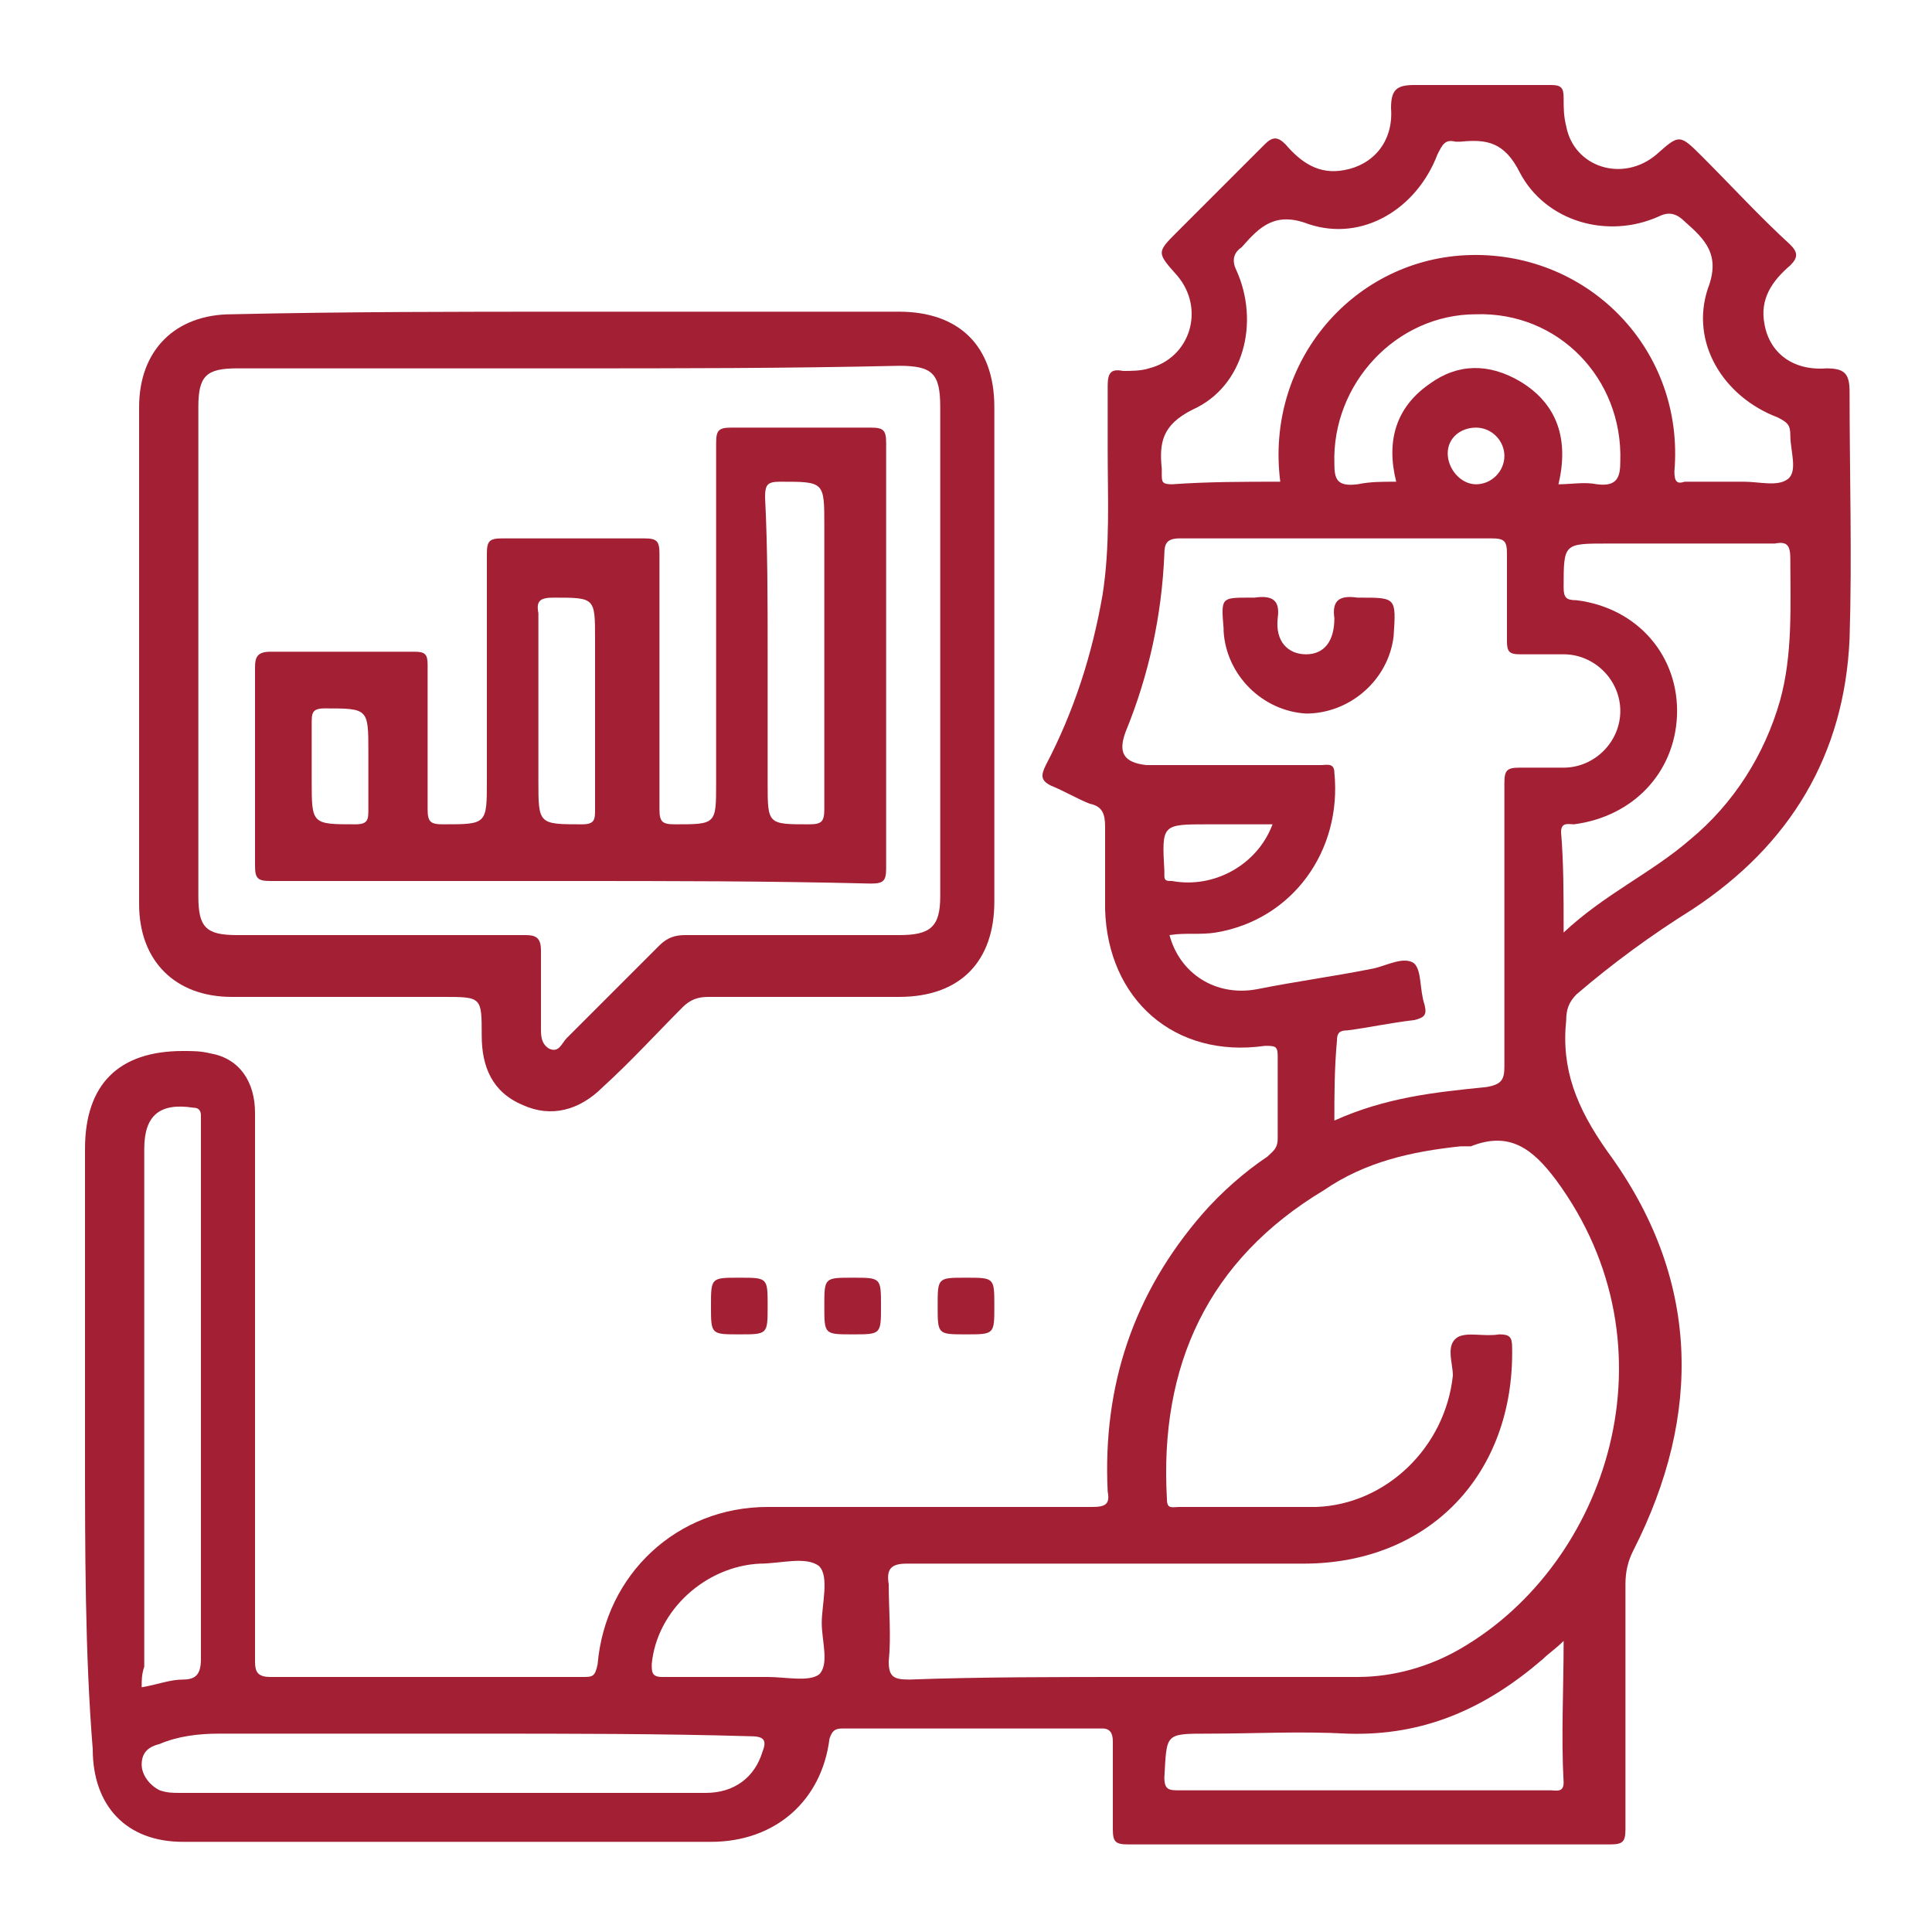
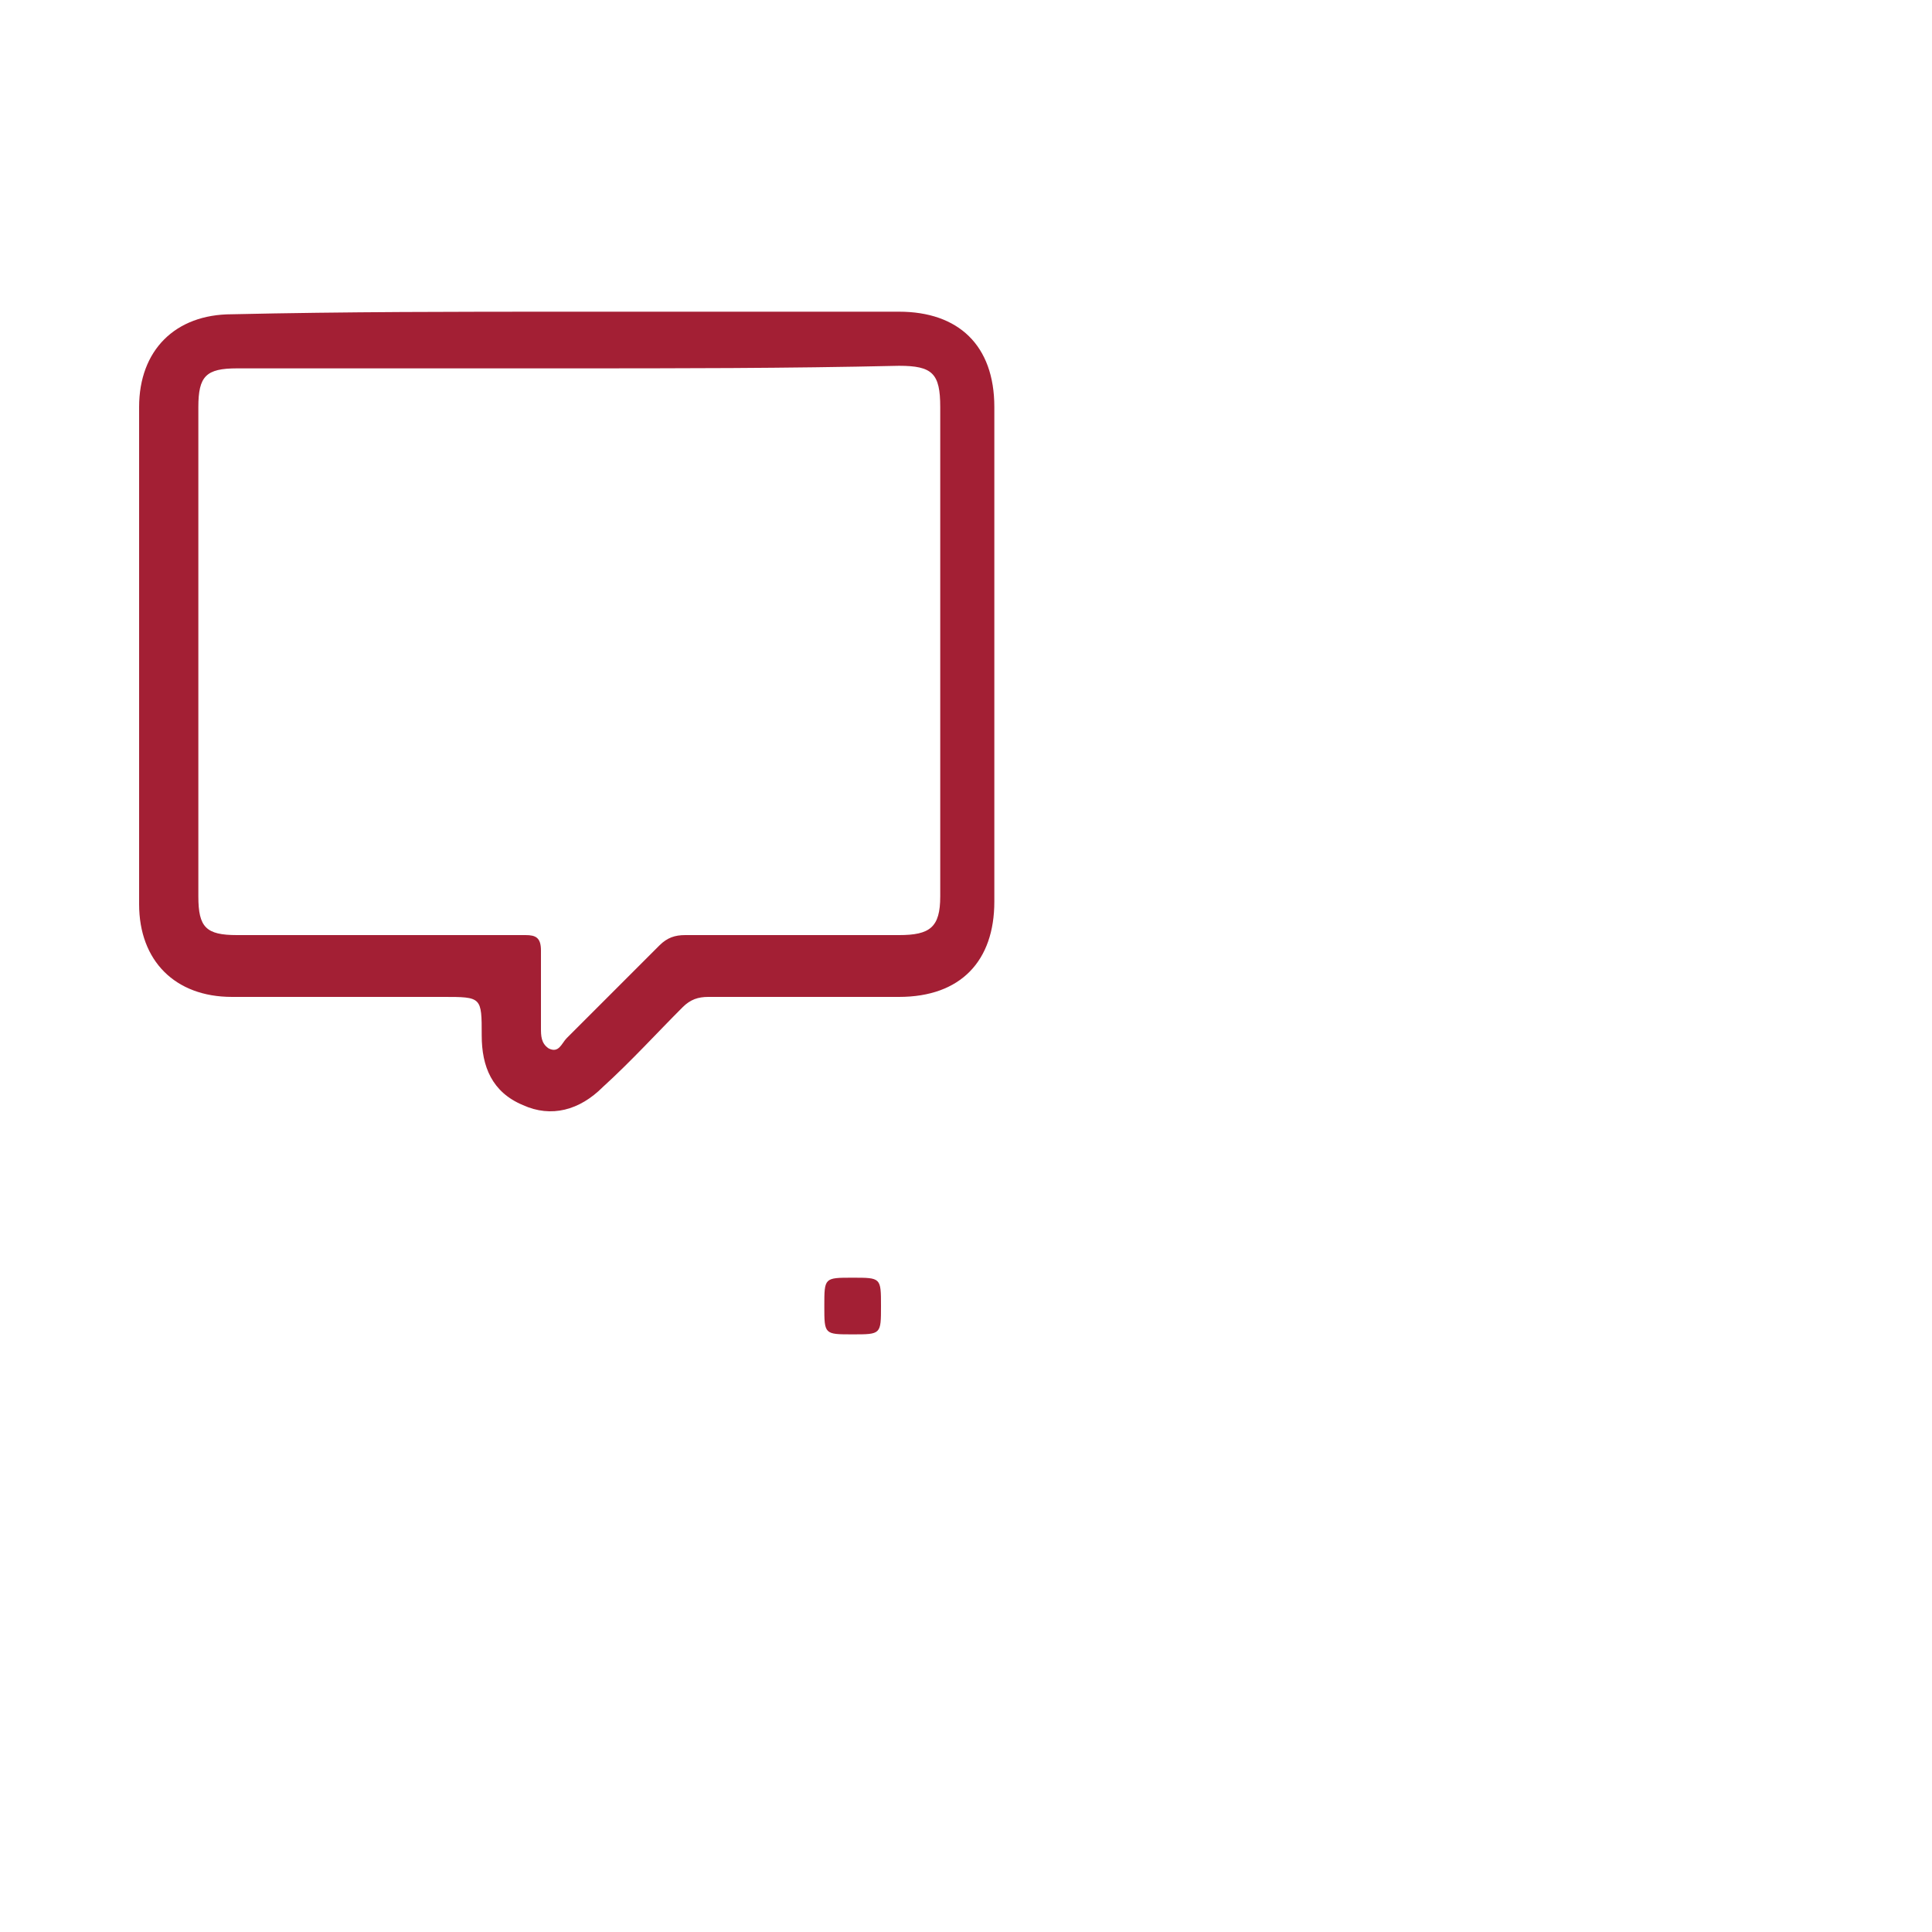
<svg xmlns="http://www.w3.org/2000/svg" version="1.1" id="Layer_1" x="0px" y="0px" width="75px" height="75px" viewBox="0 0 75 75" style="enable-background:new 0 0 75 75;" xml:space="preserve">
  <style type="text/css">
	.st0{fill:#A31F34;}
	.st1{fill:#F1BA46;}
</style>
  <g>
-     <path class="st0" d="M3.3,56.2c0-3.9,0-7.8,0-11.6c0-2.5,1.3-3.8,3.8-3.8c0.4,0,0.7,0,1.1,0.1c1.1,0.2,1.7,1.1,1.7,2.3   c0,4.8,0,9.6,0,14.5c0,2.3,0,4.5,0,6.8c0,0.4,0.1,0.6,0.6,0.6c4,0,8.1,0,12.1,0c0.4,0,0.5,0,0.6-0.5c0.3-3.5,3.1-6.1,6.6-6.1   c4.2,0,8.4,0,12.6,0c0.5,0,0.7-0.1,0.6-0.6c-0.2-4.1,1-7.7,3.7-10.8c0.7-0.8,1.6-1.6,2.5-2.2c0.2-0.2,0.4-0.3,0.4-0.7   c0-1.1,0-2.1,0-3.2c0-0.4-0.1-0.4-0.5-0.4c-3.5,0.5-6.1-1.8-6.2-5.3c0-1.1,0-2.1,0-3.2c0-0.5-0.1-0.8-0.6-0.9   c-0.5-0.2-1-0.5-1.5-0.7c-0.4-0.2-0.4-0.4-0.2-0.8c1.1-2.1,1.8-4.3,2.2-6.6c0.3-1.9,0.2-3.8,0.2-5.6c0-0.9,0-1.7,0-2.5   c0-0.5,0.1-0.7,0.6-0.6c0.3,0,0.7,0,1-0.1c1.6-0.4,2.2-2.3,1.1-3.6c-0.8-0.9-0.8-0.9,0-1.7c1.1-1.1,2.3-2.3,3.4-3.4   c0.3-0.3,0.5-0.3,0.8,0c0.6,0.7,1.3,1.2,2.3,1c1.1-0.2,1.9-1.1,1.8-2.4c0-0.7,0.2-0.9,0.9-0.9c1.8,0,3.5,0,5.3,0   c0.4,0,0.5,0.1,0.5,0.5c0,0.4,0,0.7,0.1,1.1C61.1,6.5,63,7.1,64.3,6c0.9-0.8,0.9-0.8,1.8,0.1c1.1,1.1,2.2,2.3,3.4,3.4   c0.3,0.3,0.3,0.5,0,0.8c-0.7,0.6-1.2,1.3-1,2.3c0.2,1.1,1.1,1.8,2.4,1.7c0.7,0,0.9,0.2,0.9,0.9c0,3.2,0.1,6.4,0,9.6   c-0.2,4.5-2.3,8-6.1,10.5c-1.6,1-3.1,2.1-4.5,3.3c-0.3,0.3-0.4,0.6-0.4,1c-0.2,1.9,0.4,3.4,1.6,5.1c3.6,4.9,3.7,10.2,1,15.5   c-0.2,0.4-0.3,0.8-0.3,1.3c0,3.2,0,6.3,0,9.5c0,0.5-0.1,0.6-0.6,0.6c-6.2,0-12.5,0-18.7,0c-0.5,0-0.6-0.1-0.6-0.6   c0-1.1,0-2.3,0-3.4c0-0.3-0.1-0.5-0.4-0.5c-3.4,0-6.8,0-10.1,0c-0.3,0-0.4,0.1-0.5,0.4c-0.3,2.4-2.1,4-4.6,4c-6.8,0-13.7,0-20.5,0   c-2.2,0-3.5-1.4-3.5-3.6C3.3,64.2,3.3,60.2,3.3,56.2z M44.1,65.1c2.9,0,5.7,0,8.6,0c1.4,0,2.8-0.4,4-1.1c5.7-3.3,8.5-11.7,3.7-18.2   c-0.9-1.2-1.8-1.9-3.3-1.3c-0.1,0-0.3,0-0.4,0c-1.9,0.2-3.7,0.6-5.3,1.7c-4.5,2.7-6.4,6.8-6.1,12c0,0.4,0.2,0.3,0.5,0.3   c1.8,0,3.5,0,5.3,0c2.7-0.1,5-2.3,5.3-5.1c0-0.5-0.3-1.2,0.2-1.5c0.4-0.2,1,0,1.6-0.1c0.4,0,0.5,0.1,0.5,0.5   c0.1,4.9-3.2,8.4-8.1,8.4c-5.1,0-10.3,0-15.4,0c-0.6,0-0.8,0.2-0.7,0.8c0,1,0.1,2,0,3c0,0.6,0.2,0.7,0.8,0.7   C38,65.1,41,65.1,44.1,65.1z M51.8,43.5c2-0.9,3.9-1.1,5.9-1.3c0.6-0.1,0.7-0.3,0.7-0.8c0-3.7,0-7.3,0-11c0-0.5,0.1-0.6,0.6-0.6   c0.5,0,1.1,0,1.7,0c1.2,0,2.2-1,2.2-2.2c0-1.2-1-2.2-2.2-2.2c-0.6,0-1.2,0-1.7,0c-0.4,0-0.5-0.1-0.5-0.5c0-1.1,0-2.3,0-3.4   c0-0.5-0.1-0.6-0.6-0.6c-4,0-8.1,0-12.1,0c-0.5,0-0.6,0.2-0.6,0.6c-0.1,2.4-0.6,4.7-1.5,6.9c-0.3,0.8-0.1,1.2,0.8,1.3   c0.2,0,0.3,0,0.5,0c2.1,0,4.2,0,6.3,0c0.2,0,0.5-0.1,0.5,0.3c0.3,3-1.6,5.7-4.6,6.2c-0.6,0.1-1.2,0-1.8,0.1   c0.4,1.5,1.8,2.4,3.4,2.1c1.5-0.3,3-0.5,4.5-0.8c0.5-0.1,1.2-0.5,1.6-0.2c0.3,0.3,0.2,1,0.4,1.6c0.1,0.4,0,0.5-0.4,0.6   c-0.9,0.1-1.8,0.3-2.6,0.4c-0.3,0-0.4,0.1-0.4,0.4C51.8,41.5,51.8,42.5,51.8,43.5z M49.7,18.7c-0.6-4.7,2.9-8.7,7.4-8.8   c4.6-0.1,8.3,3.7,7.9,8.4c0,0.4,0.1,0.5,0.4,0.4c0.8,0,1.5,0,2.3,0c0.6,0,1.3,0.2,1.7-0.1c0.4-0.3,0.1-1.1,0.1-1.7   c0-0.4-0.1-0.5-0.5-0.7c-2.1-0.8-3.4-2.9-2.7-5c0.5-1.3-0.1-1.9-0.9-2.6c-0.3-0.3-0.6-0.4-1-0.2c-2,0.9-4.4,0.2-5.4-1.7   c-0.6-1.2-1.3-1.3-2.3-1.2c-0.1,0-0.1,0-0.2,0c-0.4-0.1-0.5,0.1-0.7,0.5c-0.8,2.1-2.9,3.4-5,2.7c-1.3-0.5-1.9,0.1-2.6,0.9   c0,0,0,0,0,0c-0.3,0.2-0.4,0.5-0.2,0.9c0.9,2,0.3,4.5-1.7,5.4c-1.2,0.6-1.3,1.3-1.2,2.3c0,0.1,0,0.1,0,0.2c0,0.3,0,0.4,0.4,0.4   C46.9,18.7,48.3,18.7,49.7,18.7z M60.7,36.2c1.6-1.5,3.4-2.3,4.9-3.6c1.7-1.4,2.9-3.3,3.5-5.4c0.5-1.8,0.4-3.7,0.4-5.5   c0-0.5-0.1-0.7-0.6-0.6c-2.2,0-4.4,0-6.5,0c-1.7,0-1.7,0-1.7,1.7c0,0.4,0.1,0.5,0.5,0.5c2.4,0.3,4,2.2,3.9,4.5   c-0.1,2.2-1.7,3.9-4,4.2c-0.2,0-0.5-0.1-0.5,0.3C60.7,33.5,60.7,34.7,60.7,36.2z M18.6,67.3C18.6,67.3,18.6,67.3,18.6,67.3   c-3.4,0-6.8,0-10.1,0c-0.8,0-1.6,0.1-2.3,0.4c-0.4,0.1-0.7,0.3-0.7,0.8c0,0.4,0.3,0.8,0.7,1c0.3,0.1,0.5,0.1,0.8,0.1   c4.4,0,8.8,0,13.2,0c2.4,0,4.8,0,7.2,0c1.1,0,1.9-0.6,2.2-1.6c0.2-0.5,0-0.6-0.5-0.6C25.7,67.3,22.1,67.3,18.6,67.3z M5.5,65.5   c0.6-0.1,1.1-0.3,1.6-0.3c0.5,0,0.7-0.2,0.7-0.8c0-6.9,0-13.9,0-20.8c0-0.1,0-0.2,0-0.3c0-0.2-0.1-0.3-0.3-0.3   c-1.3-0.2-1.9,0.3-1.9,1.6c0,6.7,0,13.4,0,20.1C5.5,65,5.5,65.2,5.5,65.5z M60.7,63.7c-0.3,0.3-0.6,0.5-0.8,0.7   c-2.2,1.9-4.6,3-7.6,2.9c-1.8-0.1-3.6,0-5.4,0c-1.7,0-1.6,0-1.7,1.7c0,0.5,0.2,0.5,0.6,0.5c3.6,0,7.1,0,10.7,0c1.2,0,2.5,0,3.7,0   c0.2,0,0.5,0.1,0.5-0.3C60.6,67.4,60.7,65.6,60.7,63.7z M54.2,18.7c-0.4-1.6,0-2.9,1.3-3.8c1.1-0.8,2.3-0.8,3.5-0.1   c1.5,0.9,1.9,2.3,1.5,4c0.5,0,1-0.1,1.5,0c0.8,0.1,0.9-0.3,0.9-0.9c0.1-3.2-2.4-5.8-5.6-5.7c-3.1,0-5.6,2.7-5.5,5.8   c0,0.6,0.1,0.9,0.9,0.8C53.2,18.7,53.6,18.7,54.2,18.7z M28.6,65.1c0.4,0,0.8,0,1.2,0c0.7,0,1.6,0.2,2-0.1c0.4-0.4,0.1-1.3,0.1-2   c0-0.7,0.3-1.8-0.1-2.2c-0.5-0.4-1.5-0.1-2.3-0.1c-2.1,0.1-4,1.8-4.2,3.9c0,0.3,0,0.5,0.4,0.5C26.7,65.1,27.7,65.1,28.6,65.1z    M49.4,32c-0.9,0-1.7,0-2.5,0c-1.8,0-1.8,0-1.7,1.8c0,0.1,0,0.1,0,0.2c0,0.2,0.1,0.2,0.3,0.2C47.1,34.5,48.8,33.6,49.4,32z    M58.4,17.7c0-0.6-0.5-1.1-1.1-1.1c-0.6,0-1.1,0.4-1.1,1c0,0.6,0.5,1.2,1.1,1.2C57.9,18.8,58.4,18.3,58.4,17.7z" />
    <path class="st0" d="M22.1,12.1c4.3,0,8.5,0,12.8,0c2.3,0,3.7,1.3,3.7,3.7c0,6.4,0,12.8,0,19.2c0,2.3-1.3,3.7-3.7,3.7   c-2.5,0-4.9,0-7.4,0c-0.4,0-0.7,0.1-1,0.4c-1,1-2,2.1-3.1,3.1c-0.9,0.9-2,1.2-3.1,0.7c-1.2-0.5-1.6-1.5-1.6-2.7   c0-1.5,0-1.5-1.5-1.5c-2.7,0-5.5,0-8.2,0c-2.2,0-3.6-1.4-3.6-3.6c0-6.4,0-12.9,0-19.3c0-2.2,1.4-3.6,3.6-3.6   C13.4,12.1,17.8,12.1,22.1,12.1z M22,14.3c-4.3,0-8.5,0-12.8,0c-1.2,0-1.5,0.3-1.5,1.5c0,6.3,0,12.7,0,19c0,1.2,0.3,1.5,1.5,1.5   c3.7,0,7.4,0,11.2,0c0.4,0,0.6,0.1,0.6,0.6c0,1,0,2,0,3c0,0.3,0,0.6,0.3,0.8c0.4,0.2,0.5-0.2,0.7-0.4c1.2-1.2,2.4-2.4,3.6-3.6   c0.3-0.3,0.6-0.4,1-0.4c2.8,0,5.5,0,8.3,0c1.2,0,1.6-0.3,1.6-1.5c0-6.3,0-12.6,0-19c0-1.3-0.3-1.6-1.6-1.6   C30.5,14.3,26.3,14.3,22,14.3z" />
-     <path class="st0" d="M28.7,49.6c1.1,0,1.1,0,1.1,1.1c0,1.1,0,1.1-1.1,1.1c-1.1,0-1.1,0-1.1-1.1C27.6,49.6,27.6,49.6,28.7,49.6z" />
    <path class="st0" d="M33.1,51.8c-1.1,0-1.1,0-1.1-1.1c0-1.1,0-1.1,1.1-1.1c1.1,0,1.1,0,1.1,1.1C34.2,51.8,34.2,51.8,33.1,51.8z" />
-     <path class="st0" d="M37.5,49.6c1.1,0,1.1,0,1.1,1.1c0,1.1,0,1.1-1.1,1.1c-1.1,0-1.1,0-1.1-1.1C36.4,49.6,36.4,49.6,37.5,49.6z" />
-     <path class="st0" d="M48.5,23.2c0.1,0,0.1,0,0.2,0c0.7-0.1,1,0.1,0.9,0.8c-0.1,0.9,0.4,1.4,1.1,1.4c0.7,0,1.1-0.5,1.1-1.4   c-0.1-0.7,0.2-0.9,0.9-0.8c0,0,0,0,0.1,0c1.4,0,1.4,0,1.3,1.5c-0.2,1.7-1.7,3-3.4,3c-1.7-0.1-3.1-1.5-3.2-3.2c0,0,0,0,0-0.1   C47.4,23.2,47.4,23.2,48.5,23.2z" />
-     <path class="st0" d="M22,34.2c-3.8,0-7.7,0-11.5,0c-0.5,0-0.6-0.1-0.6-0.6c0-2.5,0-5.1,0-7.7c0-0.4,0.1-0.6,0.6-0.6   c1.9,0,3.7,0,5.6,0c0.4,0,0.5,0.1,0.5,0.5c0,1.9,0,3.7,0,5.6c0,0.5,0.1,0.6,0.6,0.6c1.7,0,1.7,0,1.7-1.7c0-2.9,0-5.9,0-8.8   c0-0.5,0.1-0.6,0.6-0.6c1.8,0,3.7,0,5.5,0c0.5,0,0.6,0.1,0.6,0.6c0,3.3,0,6.6,0,9.9c0,0.5,0.1,0.6,0.6,0.6c1.6,0,1.6,0,1.6-1.6   c0-4.4,0-8.8,0-13.2c0-0.5,0.1-0.6,0.6-0.6c1.8,0,3.6,0,5.4,0c0.5,0,0.6,0.1,0.6,0.6c0,5.5,0,11,0,16.5c0,0.5-0.1,0.6-0.6,0.6   C29.8,34.2,25.9,34.2,22,34.2z M29.8,25.4c0,1.7,0,3.4,0,5c0,1.6,0,1.6,1.6,1.6c0.5,0,0.6-0.1,0.6-0.6c0-3.7,0-7.3,0-11   c0-1.7,0-1.7-1.7-1.7c-0.5,0-0.6,0.1-0.6,0.6C29.8,21.3,29.8,23.3,29.8,25.4z M23.1,27.6c0-0.9,0-1.9,0-2.8c0-1.6,0-1.6-1.6-1.6   c-0.5,0-0.7,0.1-0.6,0.6c0,2.2,0,4.4,0,6.5c0,1.7,0,1.7,1.7,1.7c0.5,0,0.5-0.2,0.5-0.6C23.1,30.2,23.1,28.9,23.1,27.6z M14.3,29.8   c0-0.2,0-0.4,0-0.6c0-1.7,0-1.7-1.7-1.7c-0.5,0-0.5,0.2-0.5,0.6c0,0.7,0,1.5,0,2.2c0,1.7,0,1.7,1.7,1.7c0.5,0,0.5-0.2,0.5-0.6   C14.3,30.9,14.3,30.3,14.3,29.8z" />
  </g>
</svg>